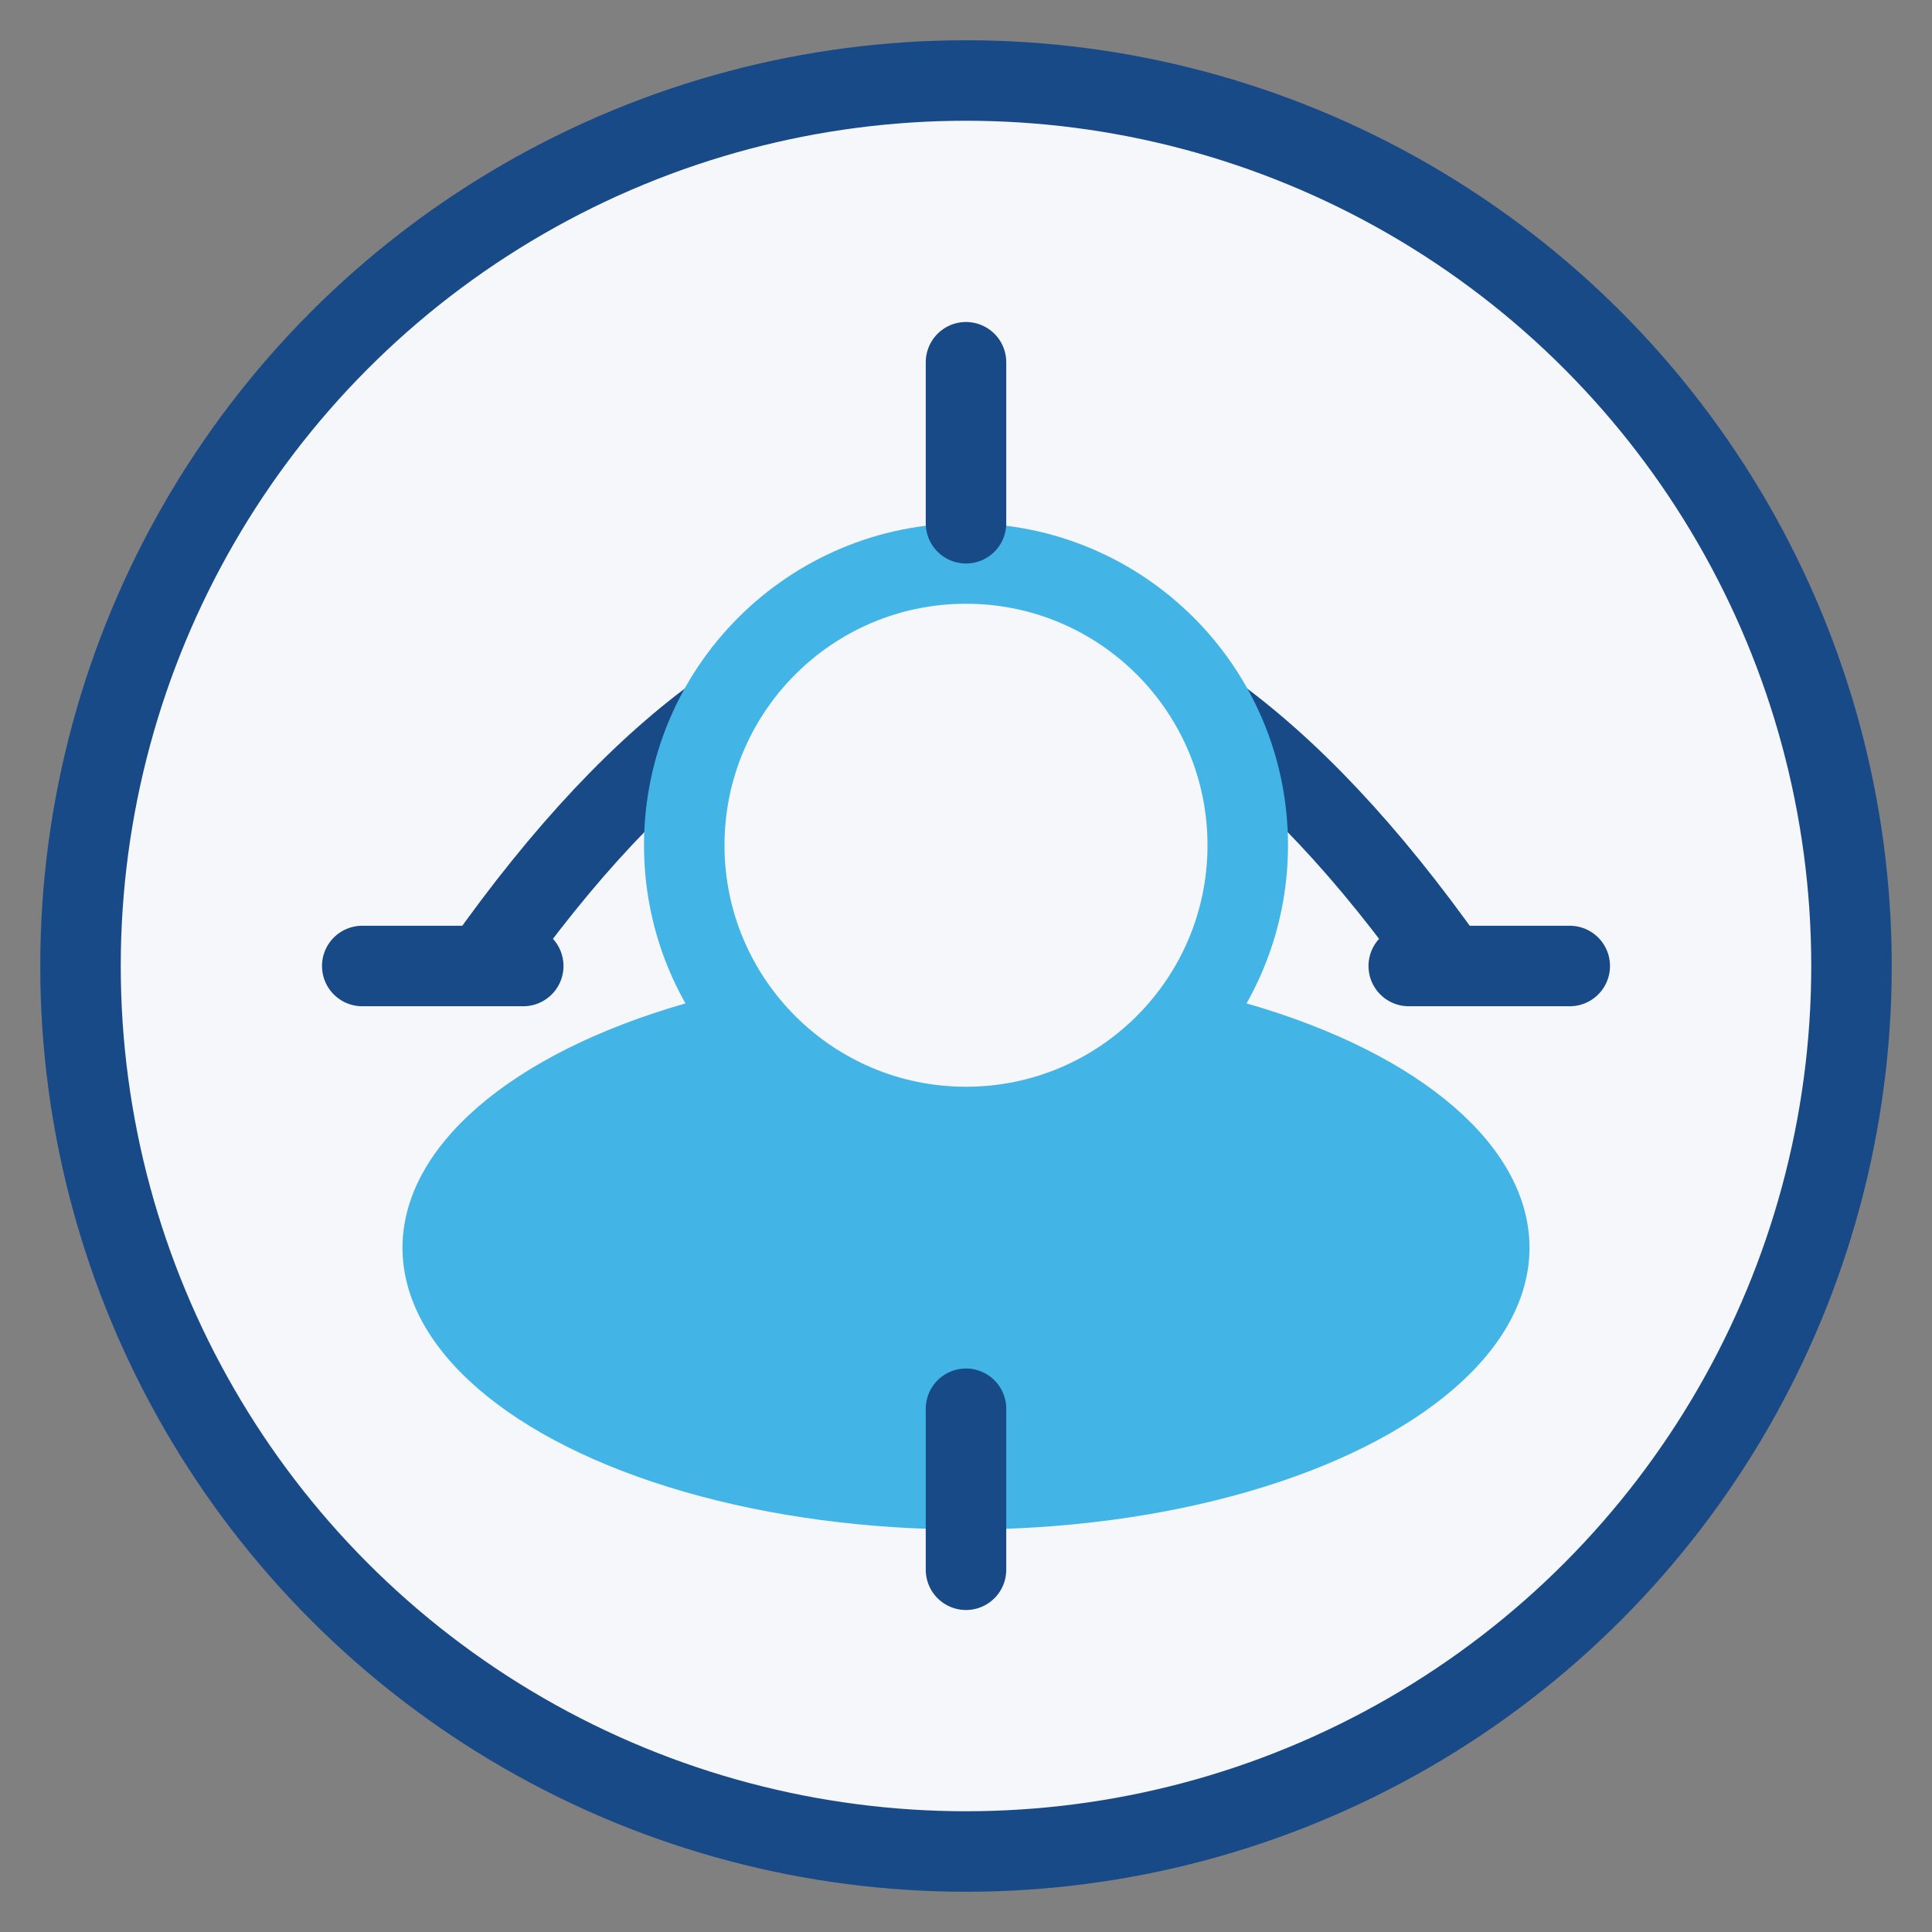
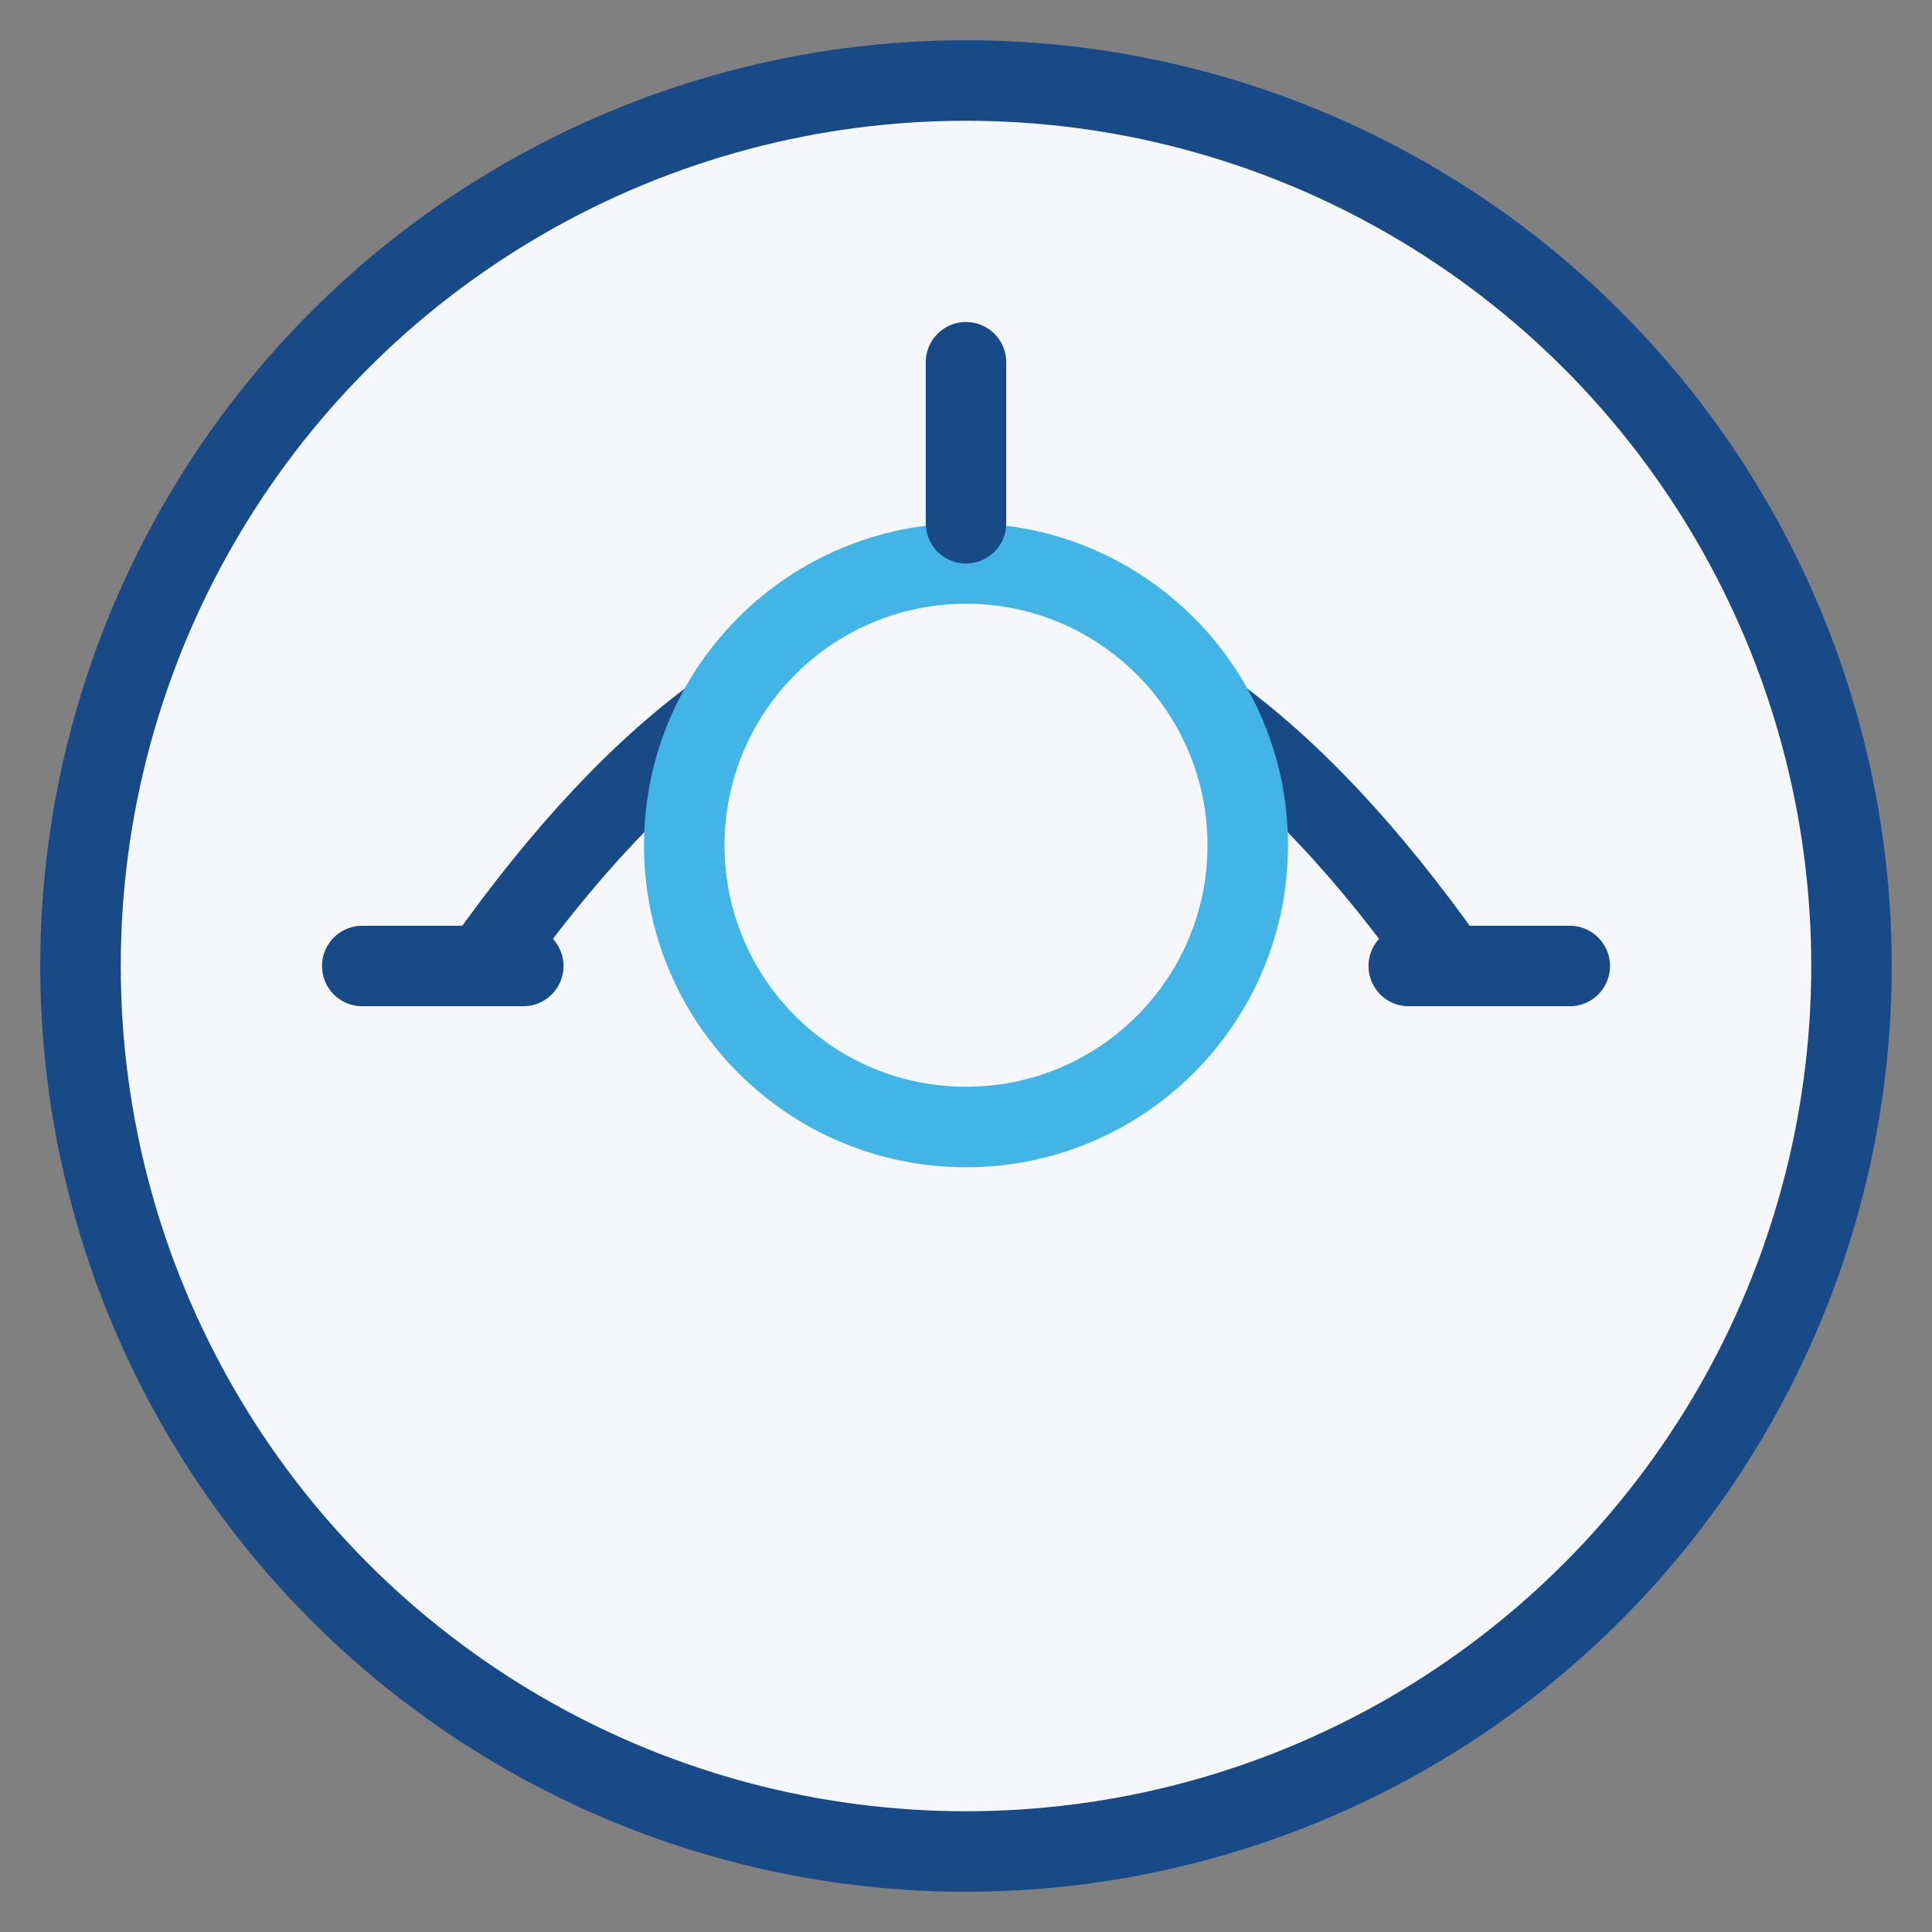
<svg xmlns="http://www.w3.org/2000/svg" width="48" height="48" viewBox="0 0 48 48">
  <rect x="0" y="0" width="48" height="48" fill="#808080" stroke="none" />
  <circle cx="24" cy="24" r="22" fill="#F5F7FA" stroke="#184A88" stroke-width="2" />
-   <ellipse cx="24" cy="31" rx="14" ry="7" fill="#42B4E6" />
  <path d="M12 24 Q24 7 36 24" fill="none" stroke="#184A88" stroke-width="2" />
  <circle cx="24" cy="21" r="7" fill="#F5F7FA" stroke="#42B4E6" stroke-width="2" />
  <g>
    <path d="M24 13 v-4" stroke="#184A88" stroke-width="2" stroke-linecap="round" />
-     <path d="M24 39 v-4" stroke="#184A88" stroke-width="2" stroke-linecap="round" />
    <path d="M39 24 h-4" stroke="#184A88" stroke-width="2" stroke-linecap="round" />
    <path d="M9 24 h4" stroke="#184A88" stroke-width="2" stroke-linecap="round" />
  </g>
</svg>